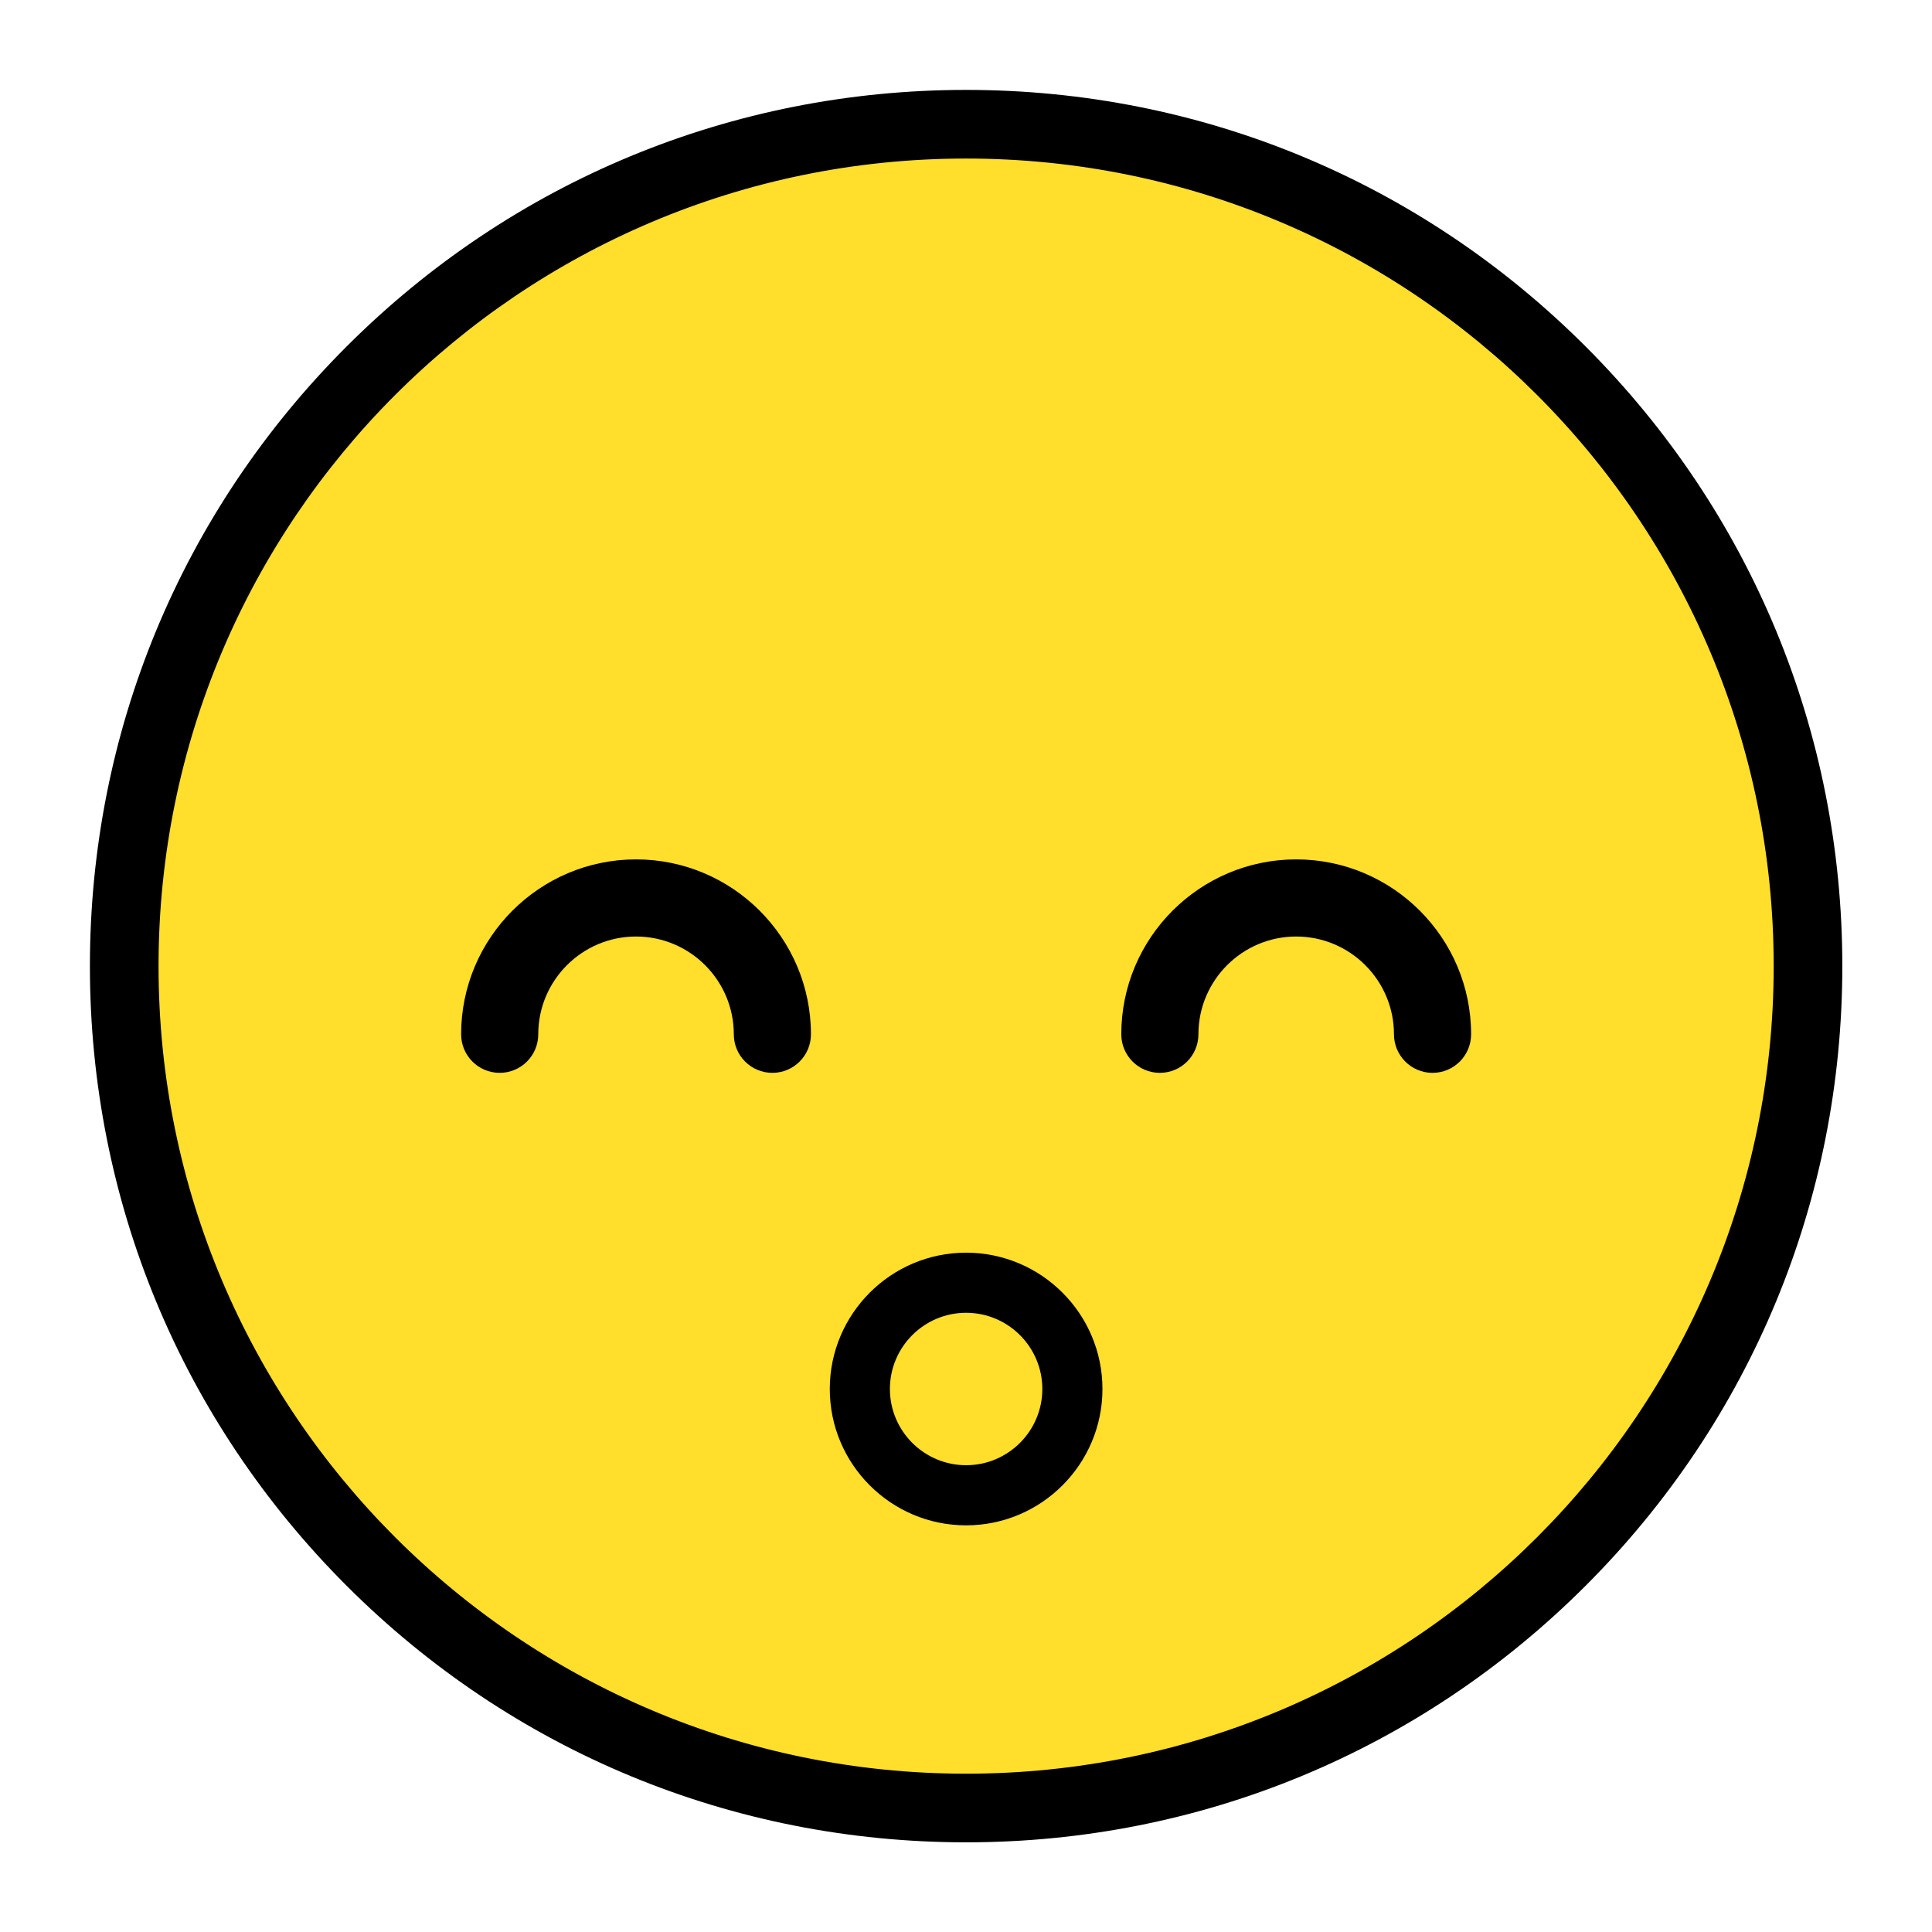
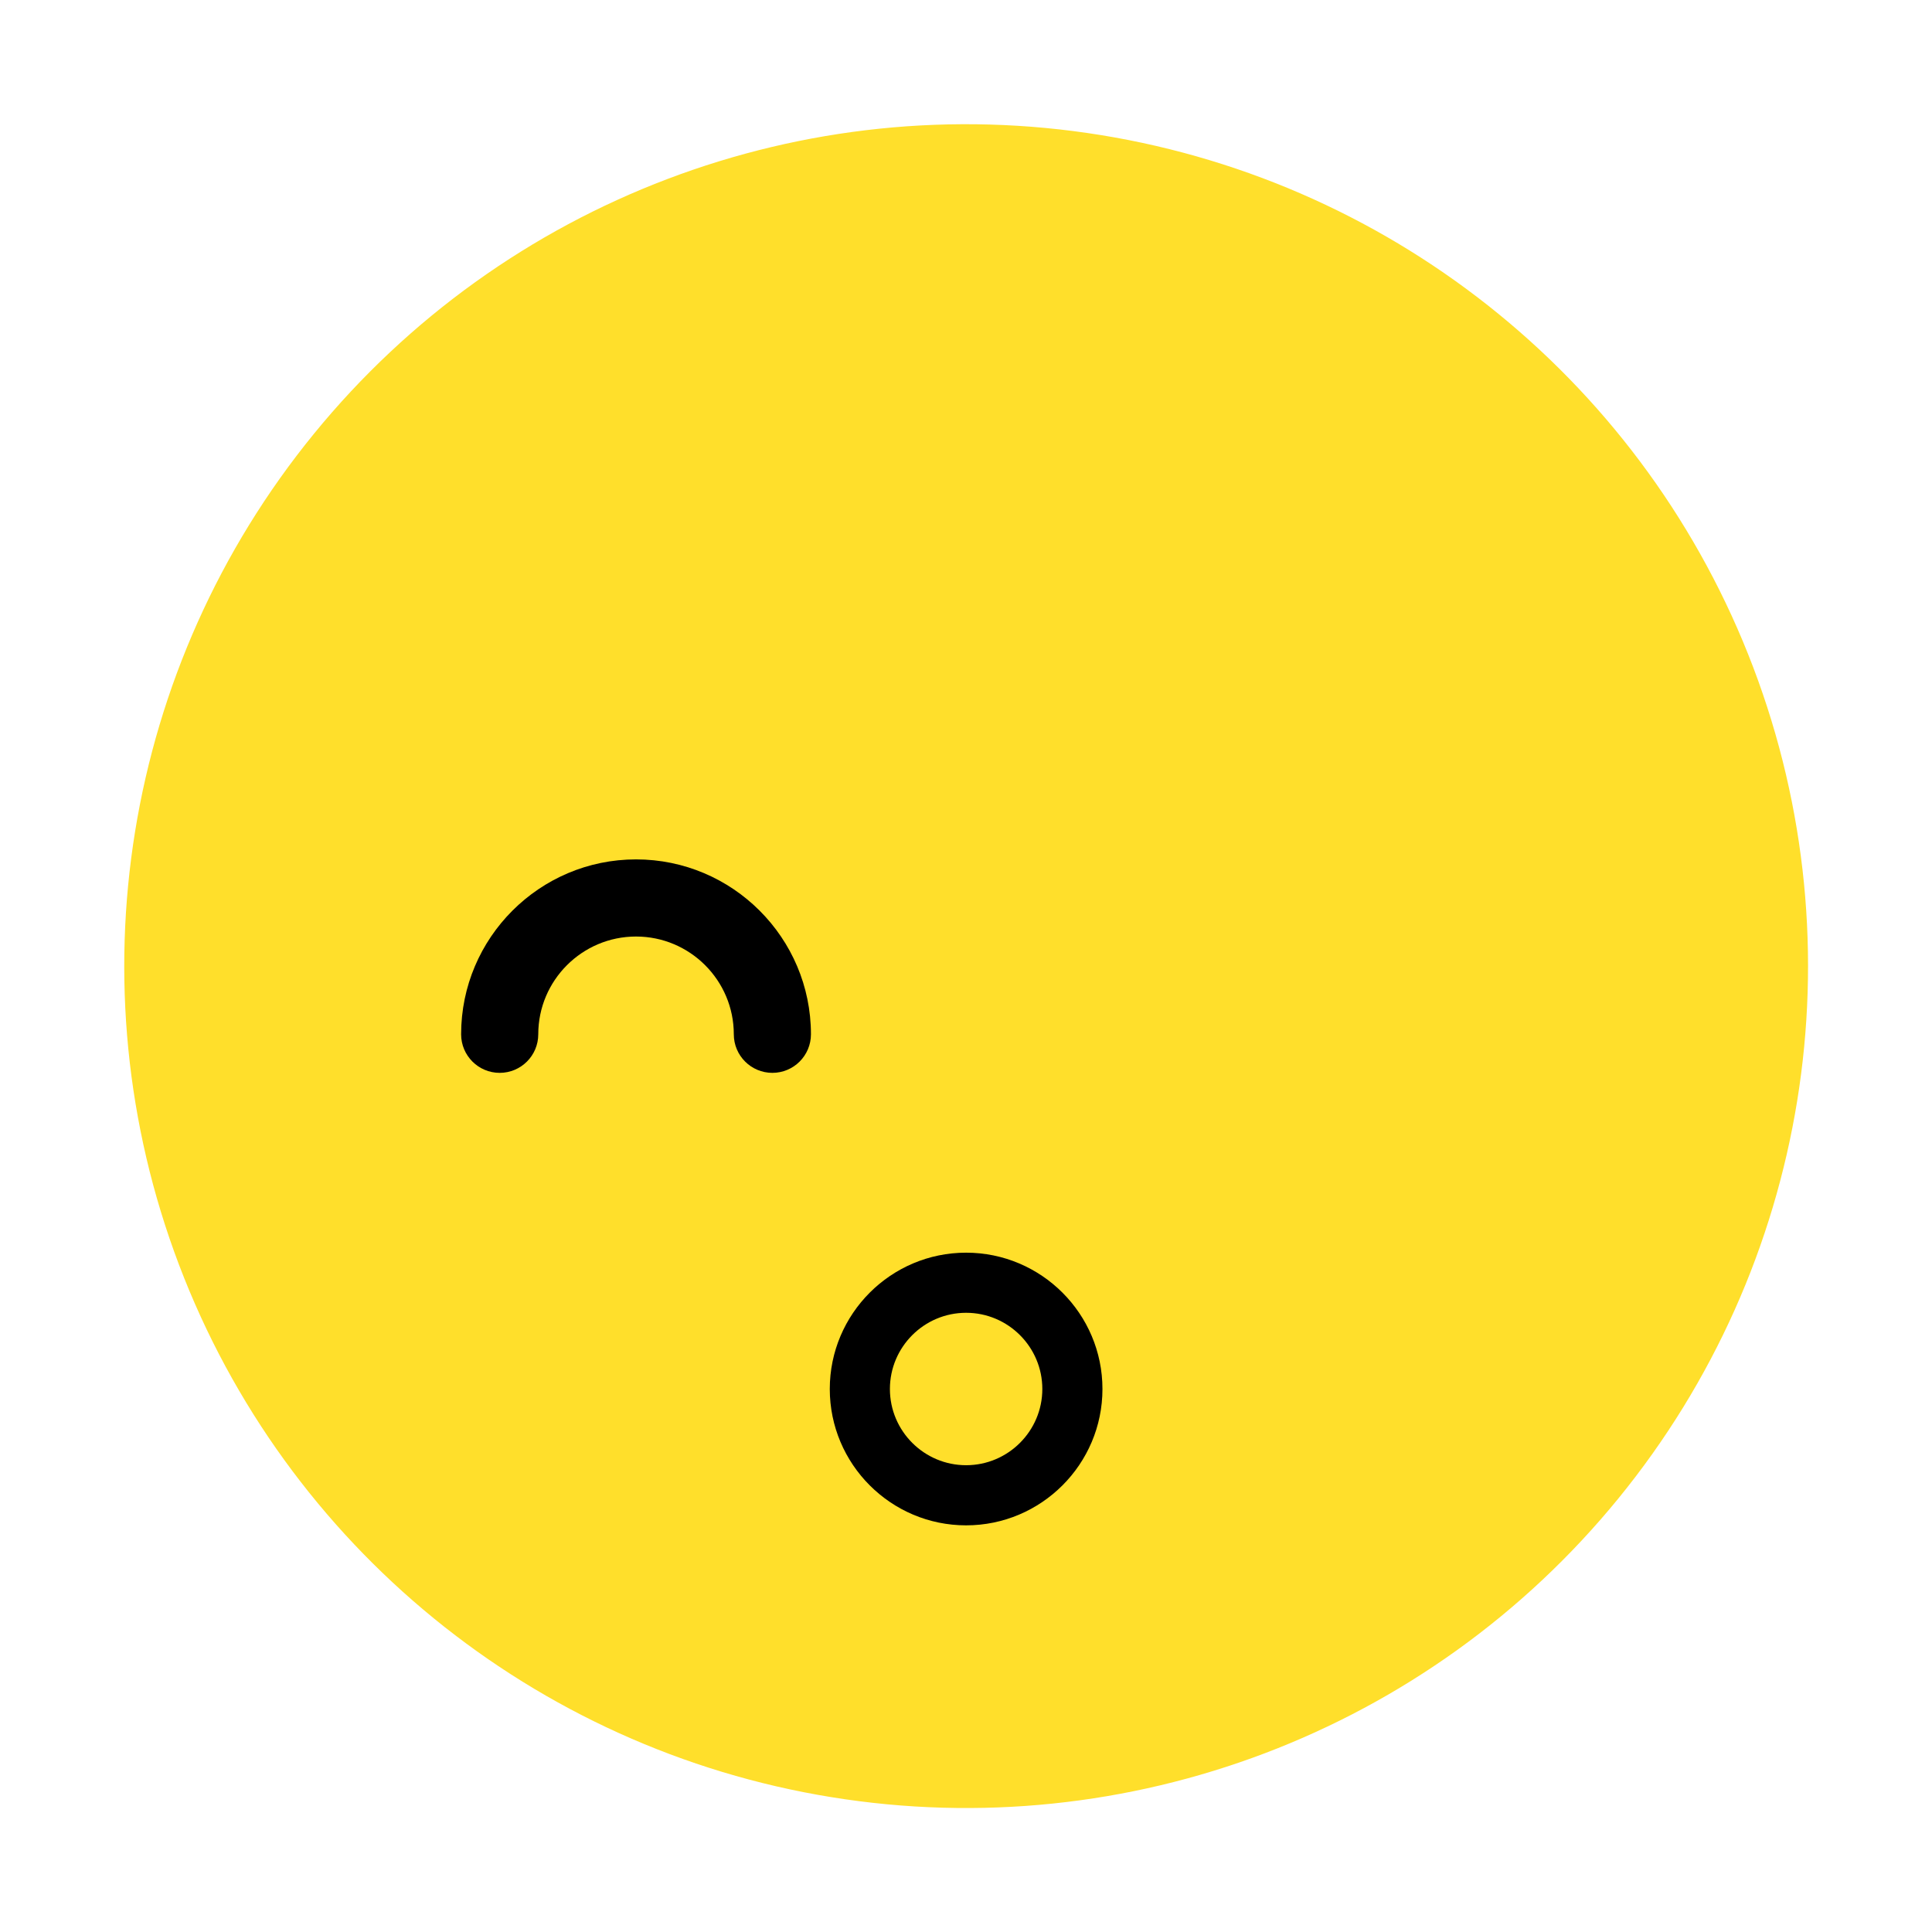
<svg xmlns="http://www.w3.org/2000/svg" fill="#000000" height="281.5" preserveAspectRatio="xMidYMid meet" version="1" viewBox="-13.1 -13.1 281.5 281.5" width="281.5" zoomAndPan="magnify">
  <g>
    <g>
      <g id="change1_1">
        <circle cx="127.667" cy="127.667" fill="#ffdf2b" r="122.667" transform="rotate(-80.781 127.67 127.665)" />
      </g>
      <g id="change2_2">
-         <path d="M127.667,10c64.986,0,117.667,52.681,117.667,117.667c0,64.986-52.681,117.667-117.667,117.667 S10,192.653,10,127.667C10,62.681,62.681,10,127.667,10 M127.667,0C93.566,0,61.506,13.28,37.393,37.393S0,93.566,0,127.667 c0,34.101,13.28,66.161,37.393,90.274s56.173,37.393,90.274,37.393s66.161-13.28,90.274-37.393s37.393-56.173,37.393-90.274 c0-34.101-13.28-66.161-37.393-90.274S161.768,0,127.667,0L127.667,0z" fill="#000000" />
-       </g>
+         </g>
    </g>
    <g>
      <g id="change2_1">
        <path d="M127.666,209.149c-10.953,0-19.864-8.913-19.864-19.866s8.911-19.864,19.864-19.864 s19.866,8.911,19.866,19.864S138.619,209.149,127.666,209.149z M127.666,178.179c-6.122,0-11.103,4.982-11.103,11.103 c0,6.124,4.982,11.105,11.103,11.105c6.124,0,11.105-4.982,11.105-11.105C138.771,183.161,133.79,178.179,127.666,178.179z" fill="#000000" />
      </g>
      <g>
        <g id="change3_2">
-           <path d="M195.626,143.219c-3.103,0-5.62-2.516-5.62-5.62c0-7.853-6.391-14.244-14.247-14.244 c-7.853,0-14.244,6.391-14.244,14.244c0,3.103-2.516,5.62-5.62,5.62c-3.103,0-5.62-2.516-5.62-5.62 c0-14.052,11.431-25.483,25.484-25.483c14.052,0,25.486,11.431,25.486,25.483C201.246,140.703,198.73,143.219,195.626,143.219z" fill="inherit" />
-         </g>
+           </g>
        <g id="change3_1">
          <path d="M99.438,143.219c-3.103,0-5.62-2.516-5.62-5.62c0-7.853-6.391-14.244-14.247-14.244 c-7.853,0-14.244,6.391-14.244,14.244c0,3.103-2.516,5.62-5.62,5.62s-5.62-2.516-5.62-5.62 c0-14.052,11.431-25.483,25.484-25.483s25.486,11.431,25.486,25.483C105.058,140.703,102.542,143.219,99.438,143.219z" fill="inherit" />
        </g>
      </g>
    </g>
  </g>
</svg>